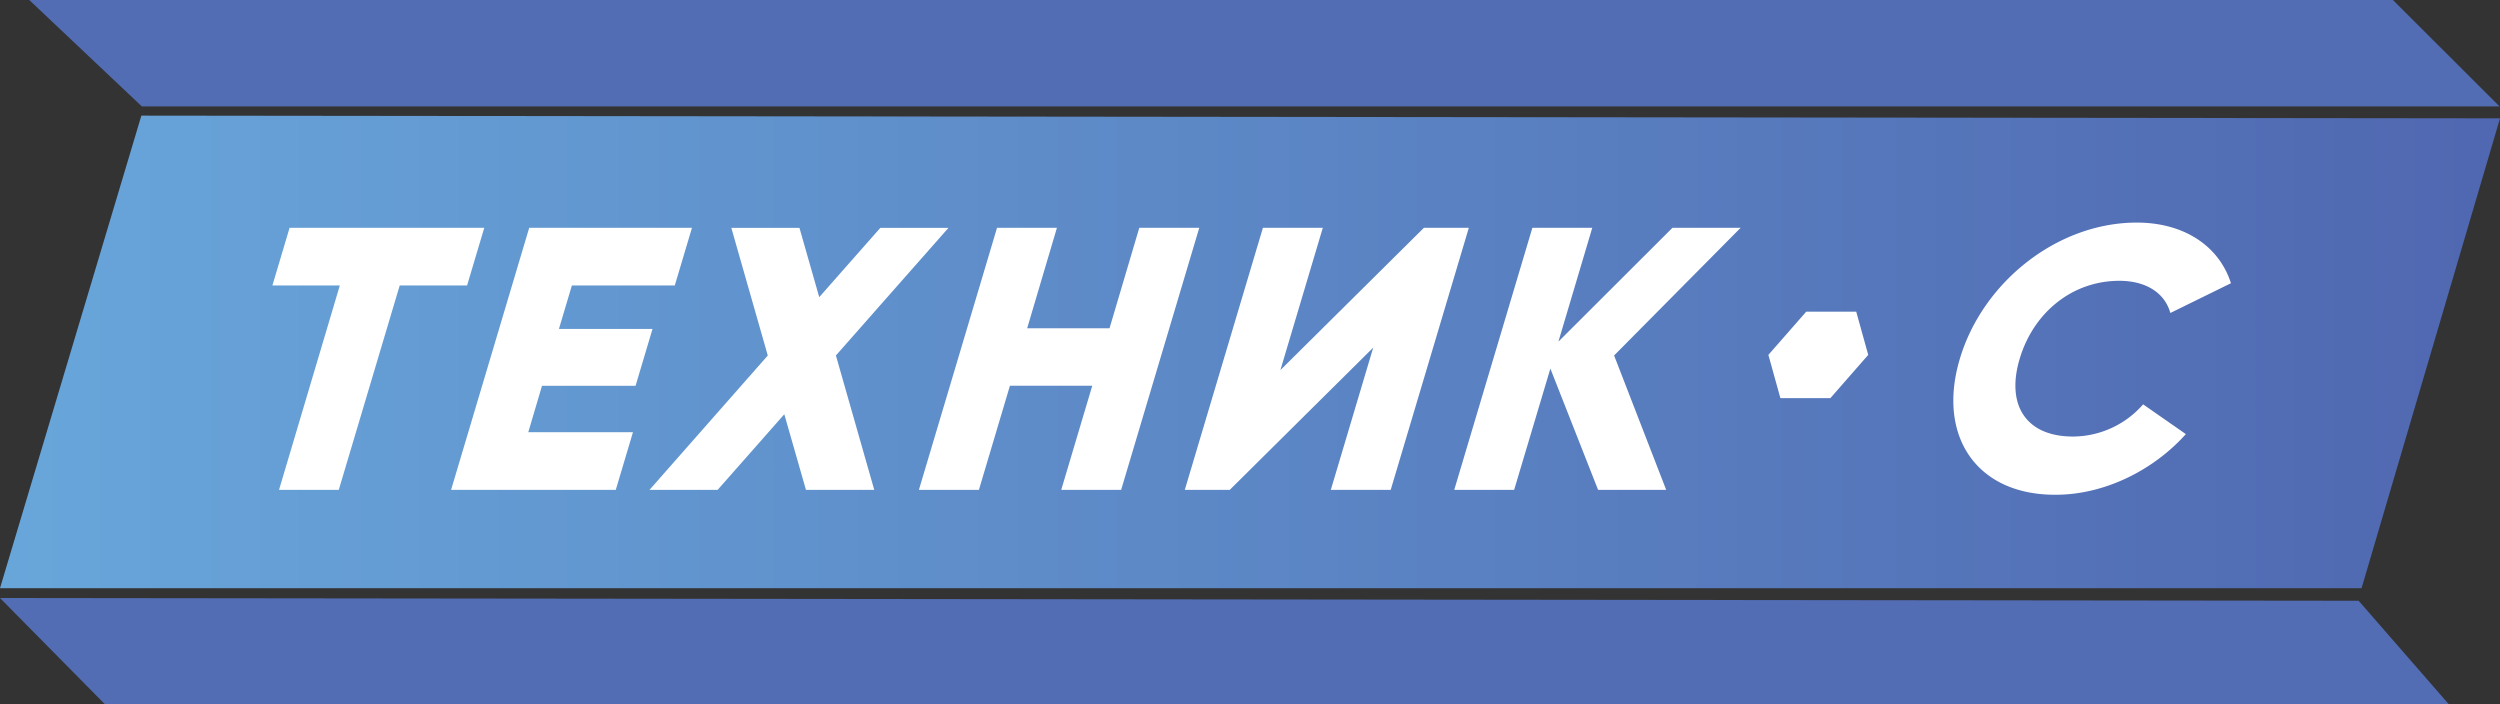
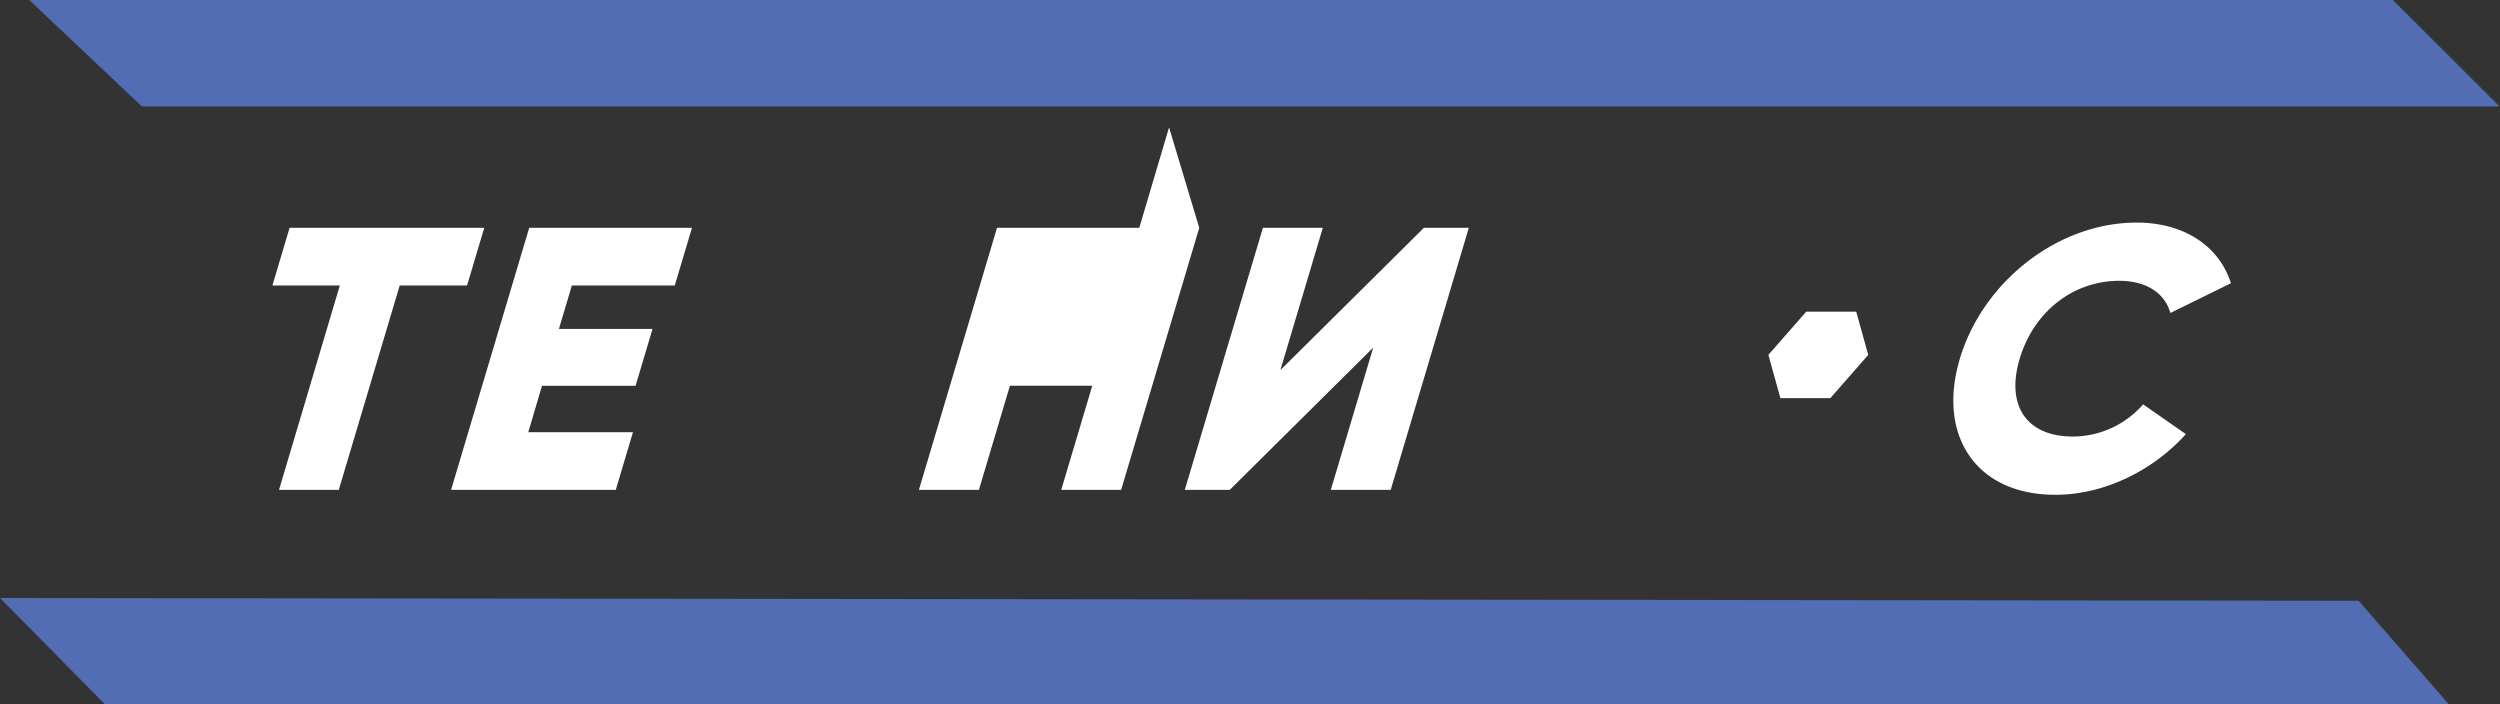
<svg xmlns="http://www.w3.org/2000/svg" viewBox="0 0 672 189.35">
  <rect x="0" y="0" width="672" height="189.35" fill="#333333" stroke="none" />
  <defs>
    <style>.cls-1{fill:#536db4;}.cls-2{fill:url(#Безымянный_градиент_30);}.cls-3{fill:#fff;}</style>
    <linearGradient id="Безымянный_градиент_30" y1="94.59" x2="672" y2="94.59" gradientUnits="userSpaceOnUse">
      <stop offset="0" stop-color="#68a6da" />
      <stop offset="0.99" stop-color="#5068b1" />
    </linearGradient>
  </defs>
  <title>Ресурс 1</title>
  <g id="Слой_2" data-name="Слой 2">
    <g id="Слой_1-2" data-name="Слой 1">
      <polygon class="cls-1" points="671.87 28.6 38.12 28.6 7.86 0 643.21 0 671.87 28.6" />
      <polygon class="cls-1" points="658.28 189.35 28.25 189.35 0 160.75 634 161.48 658.28 189.35" />
-       <polygon class="cls-2" points="634.79 158.1 0 158.1 38 31.08 672 31.81 634.79 158.1" />
      <path class="cls-3" d="M125.55,76.74H107.44L91.06,131.68H75L91.34,76.74H73.22l4.62-15.5h52.33Z" />
      <path class="cls-3" d="M170.14,116.18l-4.62,15.5H121.25l21-70.44H186l-4.62,15.5H153.72l-3.48,11.67H175.4l-4.56,15.29H145.69L142,116.18Z" />
-       <path class="cls-3" d="M216.64,131.68l-5.82-20.33-17.93,20.33H174.58l31.8-36.12-9.8-34.31h18.31l5.32,18.62,16.42-18.62h18.31L224.69,95.55,235,131.68Z" />
-       <path class="cls-3" d="M322.36,61.24l-21,70.44h-16.1l8.34-28H271.47l-8.34,28H247l21-70.44h16.1l-8,27h22.14l8-27Z" />
+       <path class="cls-3" d="M322.36,61.24l-21,70.44h-16.1l8.34-28H271.47l-8.34,28H247l21-70.44h16.1h22.14l8-27Z" />
      <path class="cls-3" d="M369.12,93.44l-38.57,38.24H318.47l21-70.44h16.1l-11.4,38.24,38.57-38.24h12.08l-21,70.44h-16.1Z" />
-       <path class="cls-3" d="M429.57,131.68l-12.83-32.6L407,131.68h-16.1l21-70.44H428L418.9,91.83l30.65-30.59h18.32l-34,34.31,14,36.12Z" />
      <path class="cls-3" d="M526.8,96.46c6.18-20.73,26.31-36.63,47.55-36.63,12.78,0,22.16,6.34,25.33,16.3l-16.29,8c-1.5-5.43-6.58-8.65-13.72-8.65-12.48,0-23,8.35-26.77,20.93s1.81,20.93,14.29,20.93a25.15,25.15,0,0,0,18.88-8.65l11.49,8c-9,10-22.17,16.3-35,16.3C531.28,133.08,520.62,117.19,526.8,96.46Z" />
      <polygon class="cls-3" points="498.95 83.77 502.18 95.39 492 107.02 478.57 107.02 475.34 95.39 485.52 83.77 498.95 83.77" />
    </g>
  </g>
</svg>